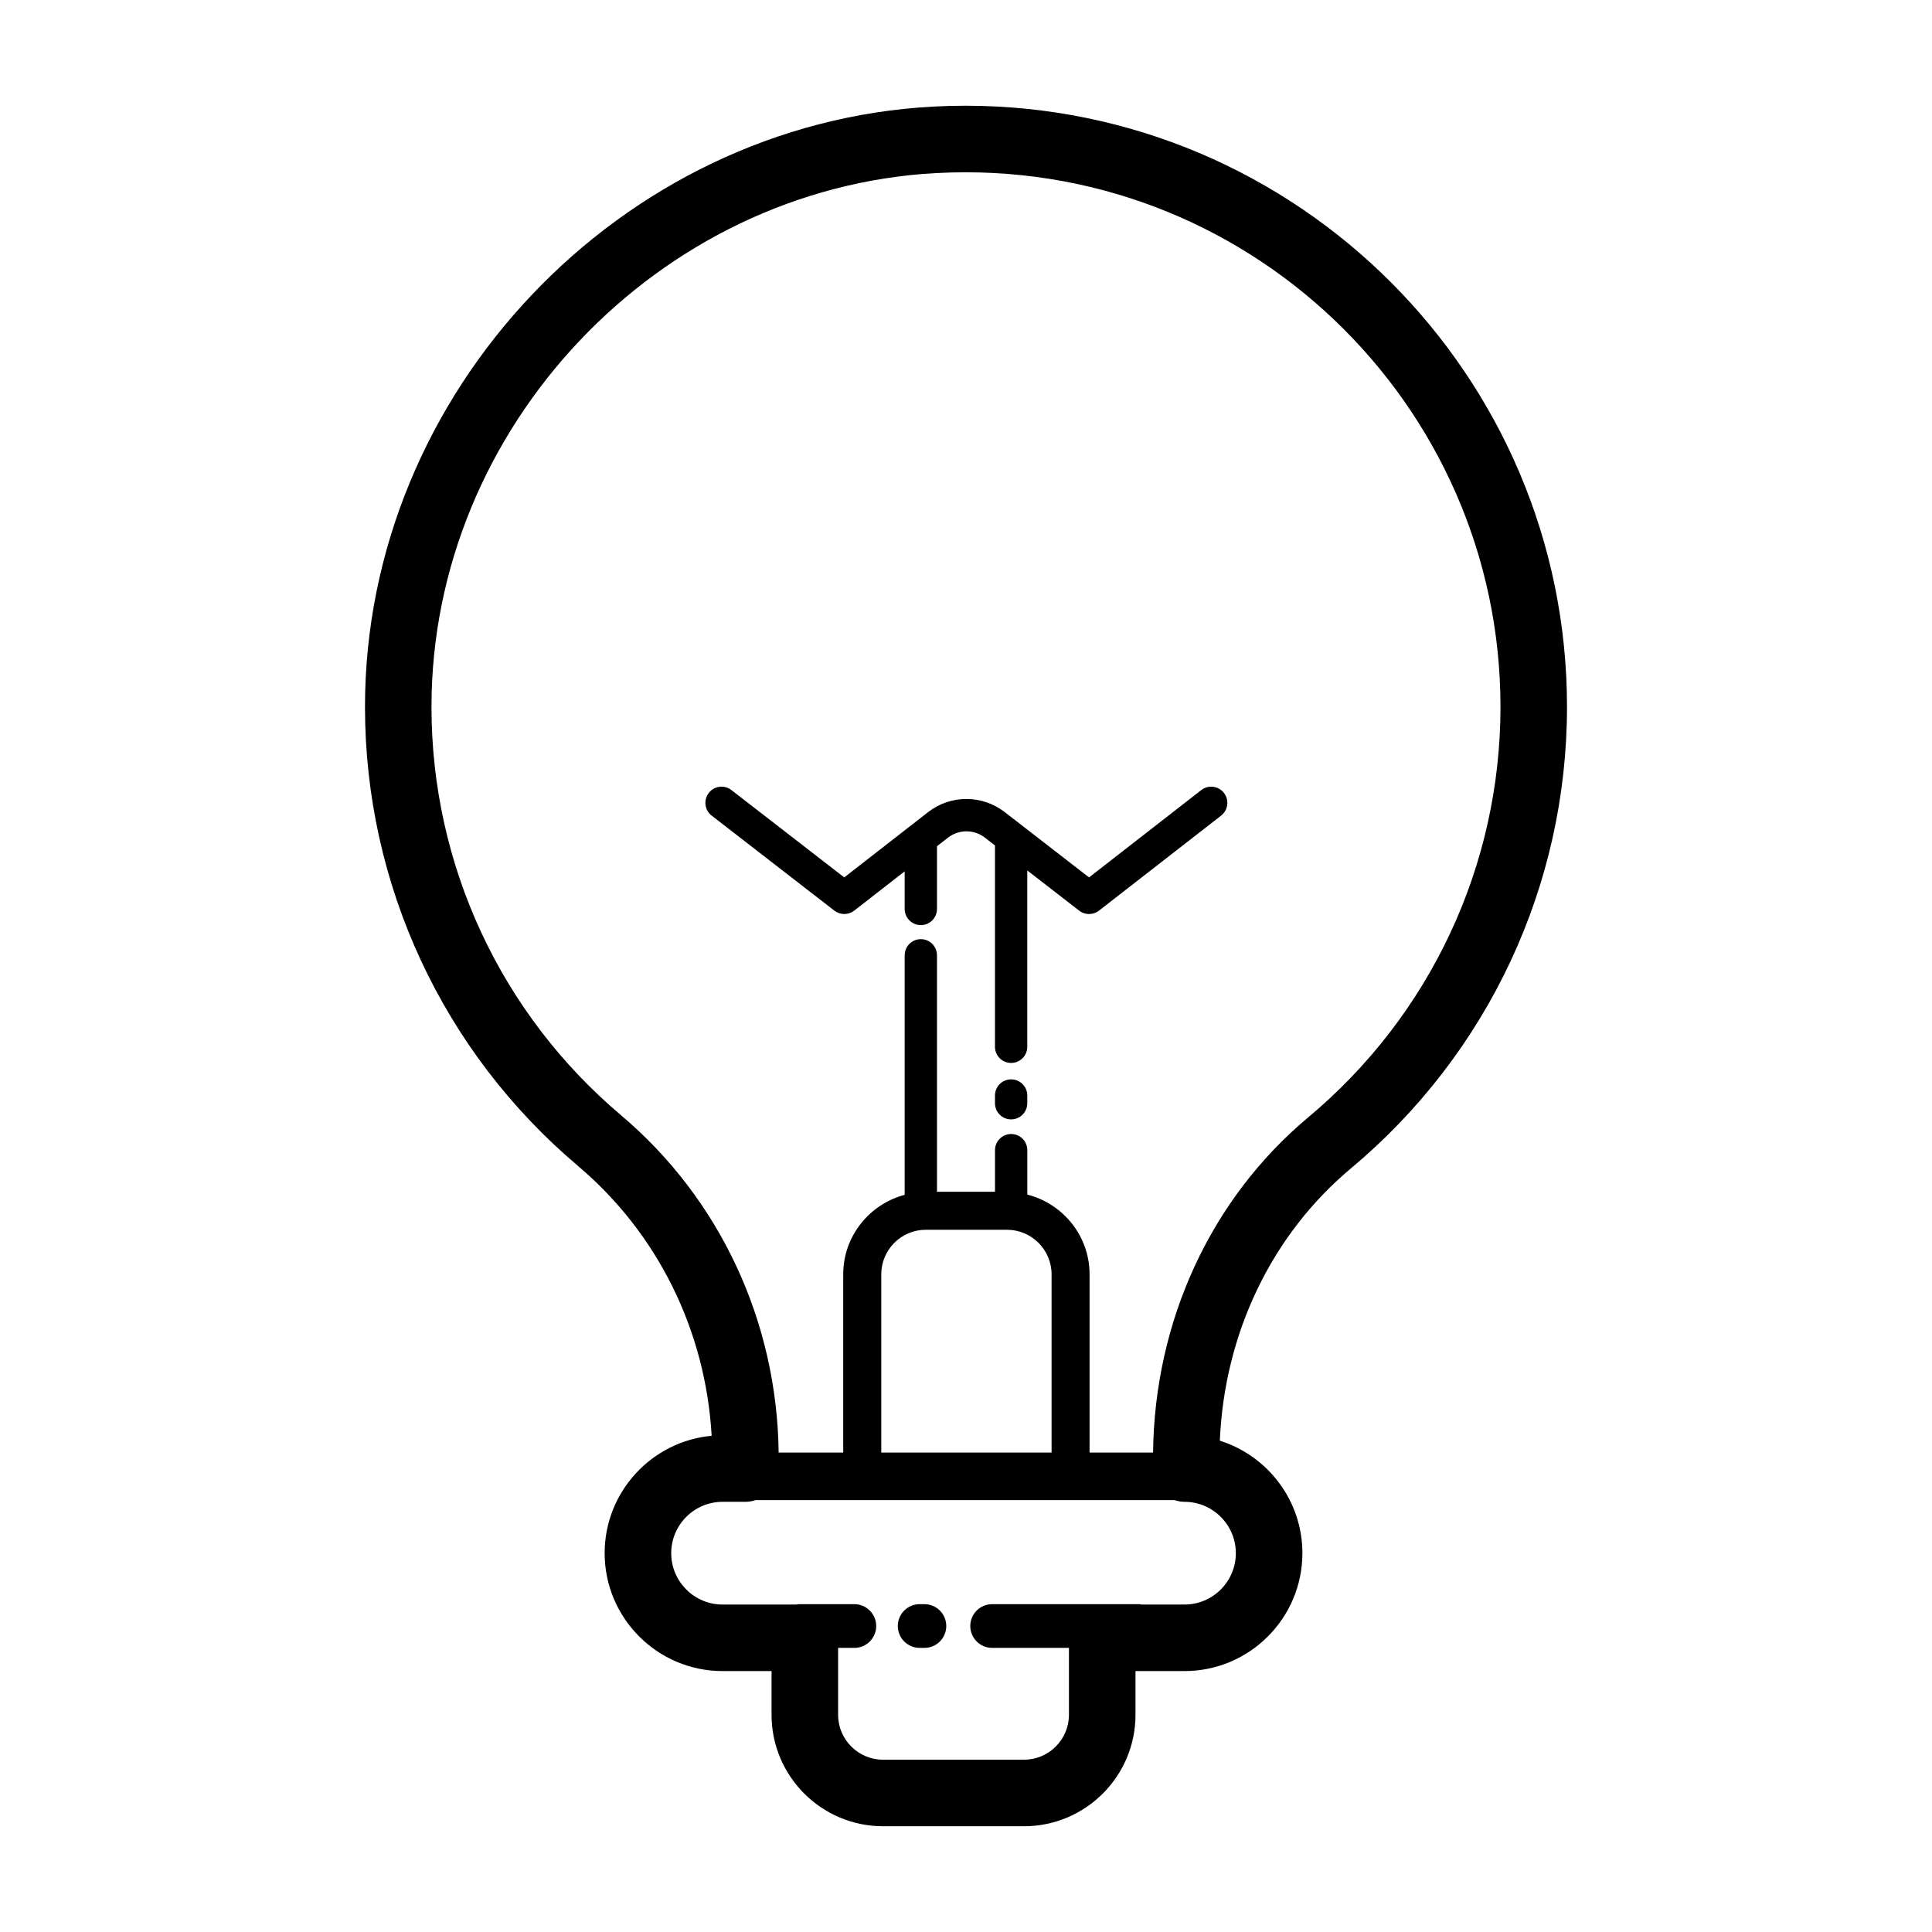
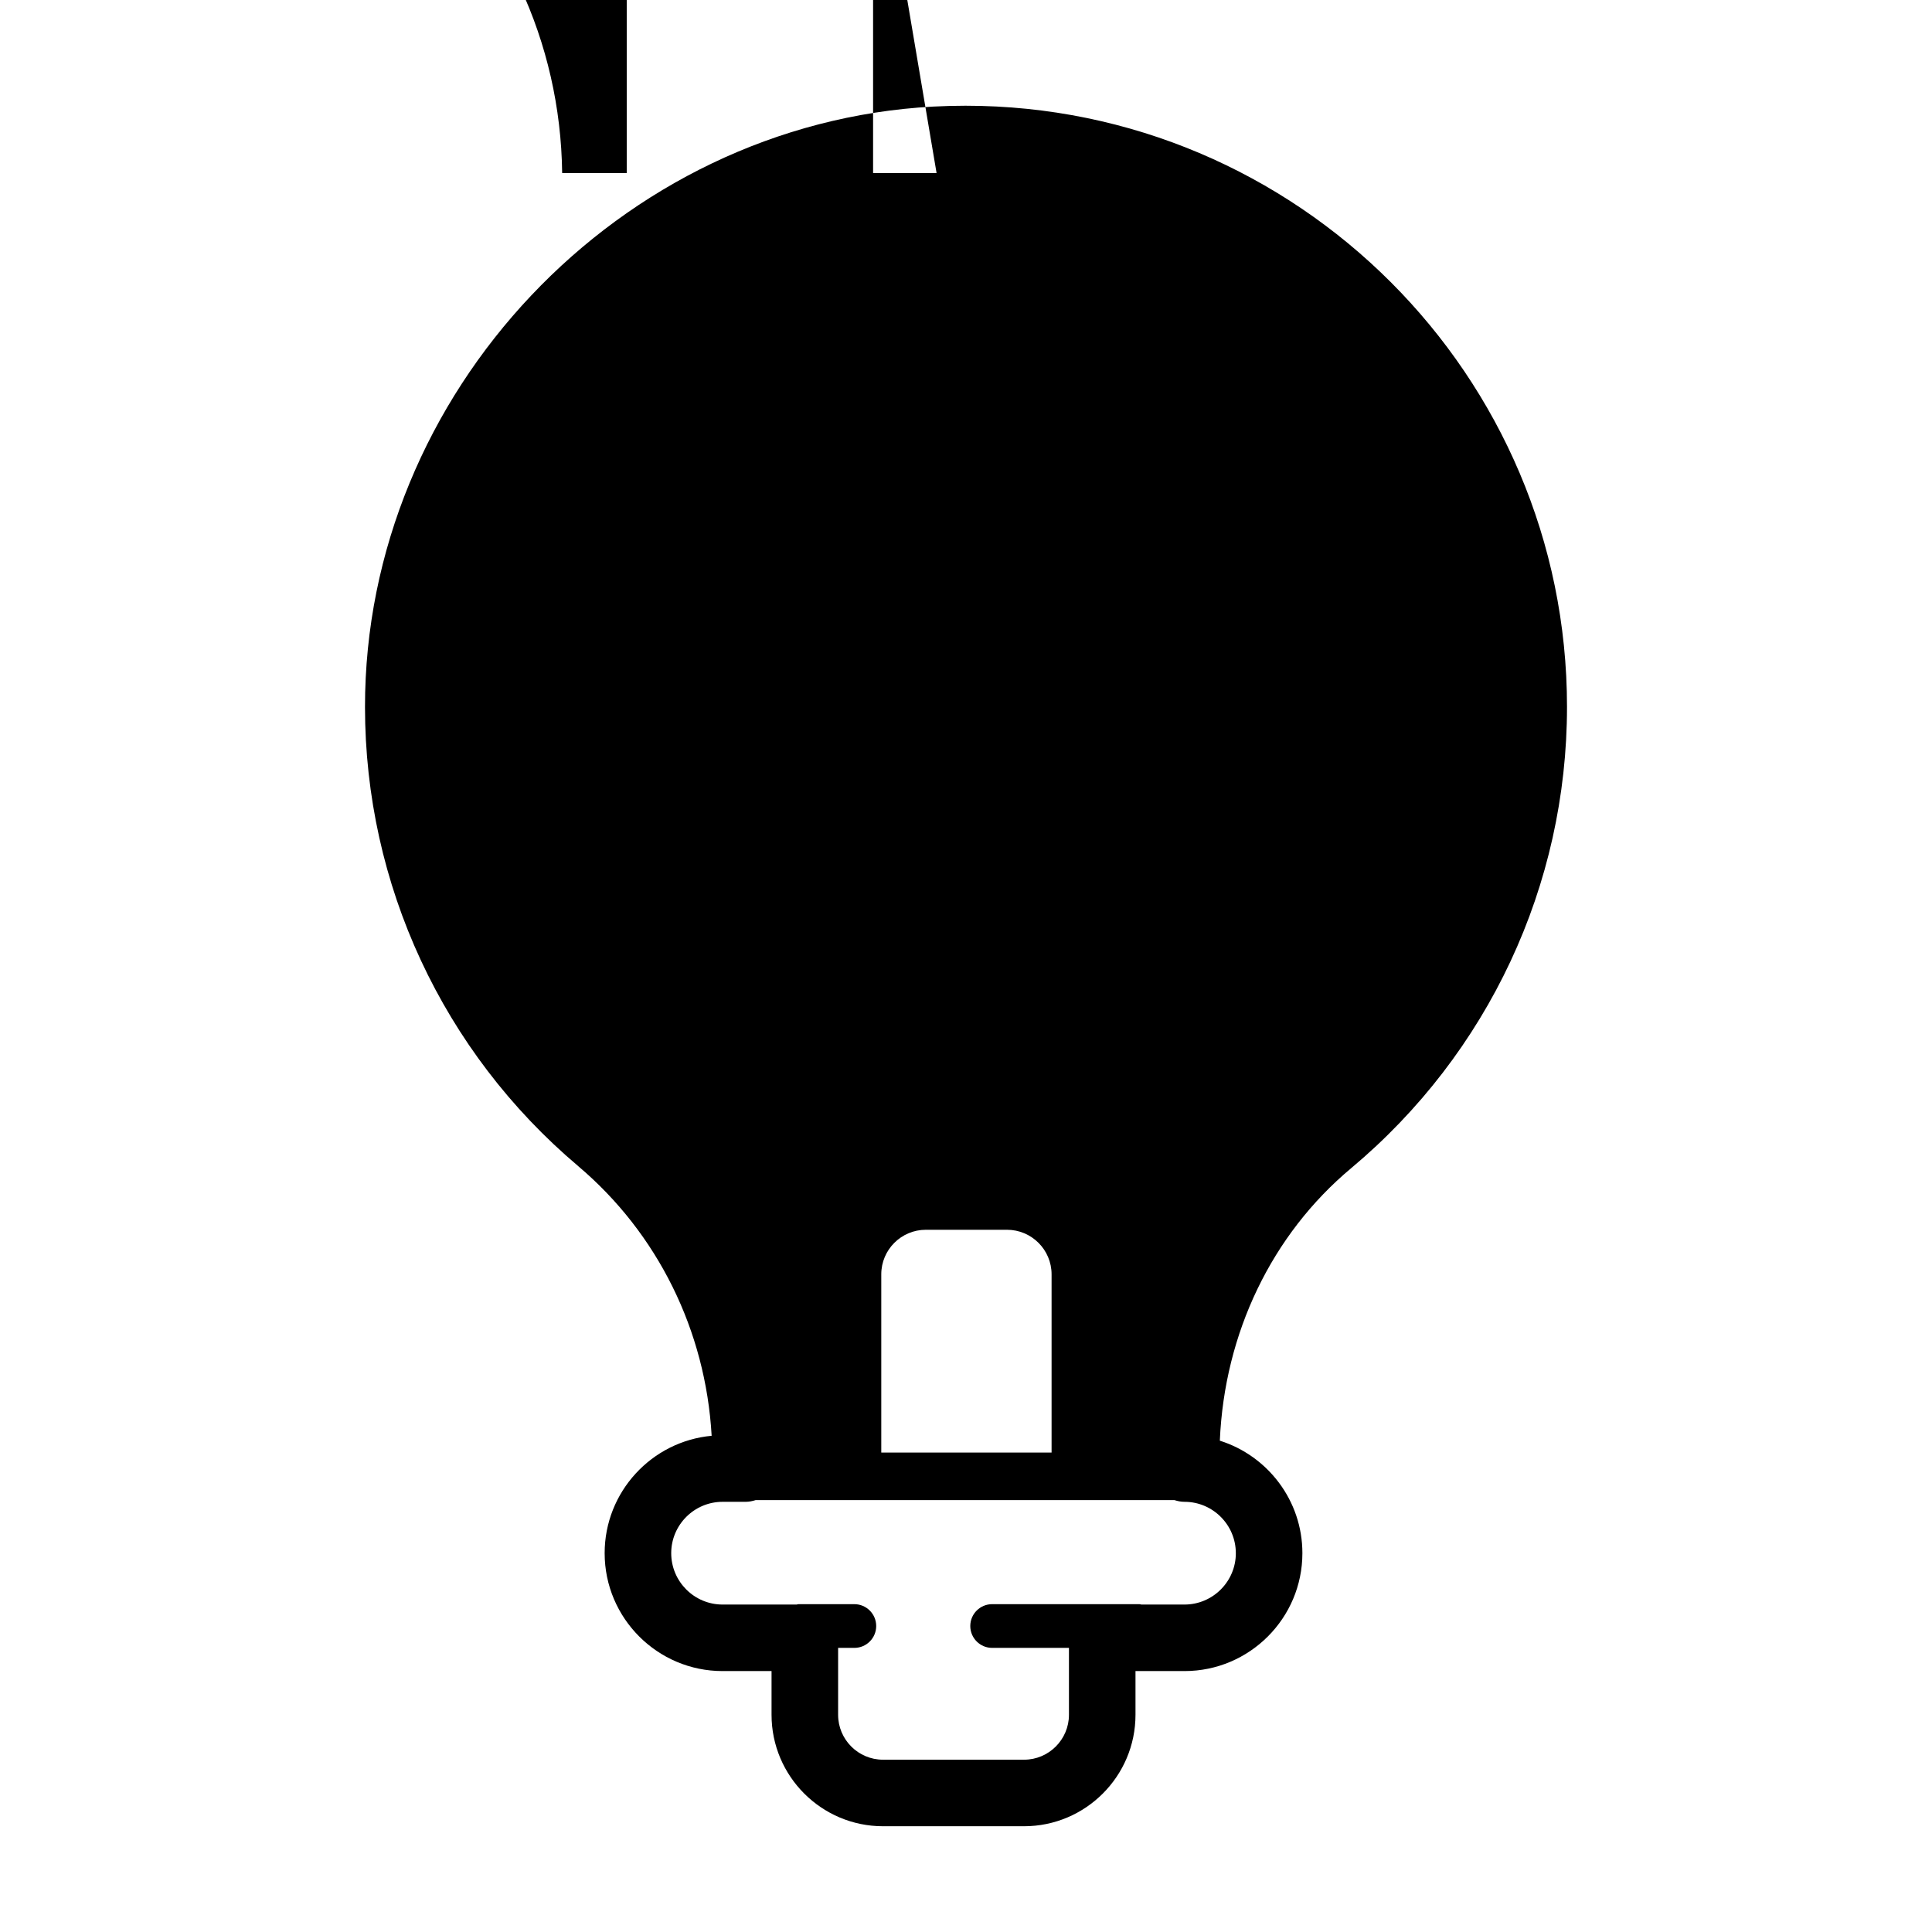
<svg xmlns="http://www.w3.org/2000/svg" fill="#000000" width="800px" height="800px" version="1.1" viewBox="144 144 512 512">
  <g>
-     <path d="m297.23 453.04c21.094 17.836 33.781 43.613 35.363 71.457-15.875 1.461-28.355 14.855-28.355 31.109 0 17.227 14.016 31.246 31.242 31.246h12.988v11.586c0 16.281 13.25 29.535 29.535 29.535h37.379c16.281 0 29.535-13.246 29.535-29.535v-11.586h12.988c17.227 0 31.242-14.016 31.242-31.246 0-13.965-9.211-25.82-21.879-29.809 1.223-28.5 13.75-54.613 34.793-72.207 36.359-30.434 57.211-75.004 57.211-122.27 0-87.84-71.512-159.3-159.41-159.3-2.848 0-5.703 0.074-8.594 0.227-83.09 4.484-150.62 75.883-150.54 159.15 0 46.98 20.598 91.32 56.508 121.64zm174.28 102.57c0 7.508-6.106 13.613-13.609 13.613h-11.43c-0.172-0.016-0.316-0.102-0.488-0.102h-39.055c-3.199 0-5.793 2.594-5.793 5.793 0 3.199 2.602 5.793 5.793 5.793h20.355v17.734c0 6.559-5.34 11.898-11.898 11.898h-37.379c-6.566 0-11.898-5.34-11.898-11.898v-17.734h4.301c3.199 0 5.793-2.594 5.793-5.793 0-3.199-2.602-5.793-5.793-5.793h-14.809c-0.172 0-0.316 0.086-0.488 0.102h-19.625c-7.5 0-13.609-6.106-13.609-13.613s6.106-13.613 13.609-13.613h6.098c0.941 0 1.828-0.188 2.68-0.457h110.96c0.852 0.273 1.738 0.457 2.68 0.457 7.496 0 13.602 6.106 13.602 13.613zm-82.16-85.707h21.52c6.508 0 11.809 5.297 11.809 11.809v47.23h-45.133v-47.23c-0.004-6.516 5.297-11.809 11.805-11.809zm2.852-280.04c81.648-4.332 149.44 60.805 149.44 141.46 0 42.031-18.555 81.668-50.895 108.74-25.832 21.594-40.762 53.918-41.176 88.879h-16.824v-47.23c0-10.195-7.043-18.723-16.5-21.137v-11.77c0-2.363-1.914-4.281-4.281-4.281-2.367 0-4.281 1.918-4.281 4.281v11.023h-15.371l-0.004-62.664c0-2.363-1.914-4.281-4.281-4.281-2.367 0-4.281 1.918-4.281 4.281v63.477c-9.352 2.488-16.289 10.949-16.289 21.07v47.23h-17.113c-0.418-34.727-15.559-67.234-41.742-89.371-31.938-26.969-50.254-66.398-50.254-108.18-0.062-74.059 59.988-137.55 133.85-141.54z" />
-     <path d="m411.96 430.04c-2.367 0-4.281 1.918-4.281 4.281v2.047c0 2.363 1.914 4.281 4.281 4.281 2.367 0 4.281-1.918 4.281-4.281v-2.047c0-2.359-1.914-4.281-4.281-4.281z" />
+     <path d="m297.23 453.04c21.094 17.836 33.781 43.613 35.363 71.457-15.875 1.461-28.355 14.855-28.355 31.109 0 17.227 14.016 31.246 31.242 31.246h12.988v11.586c0 16.281 13.25 29.535 29.535 29.535h37.379c16.281 0 29.535-13.246 29.535-29.535v-11.586h12.988c17.227 0 31.242-14.016 31.242-31.246 0-13.965-9.211-25.82-21.879-29.809 1.223-28.5 13.75-54.613 34.793-72.207 36.359-30.434 57.211-75.004 57.211-122.27 0-87.84-71.512-159.3-159.41-159.3-2.848 0-5.703 0.074-8.594 0.227-83.09 4.484-150.62 75.883-150.54 159.15 0 46.98 20.598 91.32 56.508 121.64zm174.28 102.57c0 7.508-6.106 13.613-13.609 13.613h-11.43c-0.172-0.016-0.316-0.102-0.488-0.102h-39.055c-3.199 0-5.793 2.594-5.793 5.793 0 3.199 2.602 5.793 5.793 5.793h20.355v17.734c0 6.559-5.34 11.898-11.898 11.898h-37.379c-6.566 0-11.898-5.34-11.898-11.898v-17.734h4.301c3.199 0 5.793-2.594 5.793-5.793 0-3.199-2.602-5.793-5.793-5.793h-14.809c-0.172 0-0.316 0.086-0.488 0.102h-19.625c-7.5 0-13.609-6.106-13.609-13.613s6.106-13.613 13.609-13.613h6.098c0.941 0 1.828-0.188 2.68-0.457h110.96c0.852 0.273 1.738 0.457 2.68 0.457 7.496 0 13.602 6.106 13.602 13.613zm-82.16-85.707h21.52c6.508 0 11.809 5.297 11.809 11.809v47.23h-45.133v-47.23c-0.004-6.516 5.297-11.809 11.805-11.809zm2.852-280.04h-16.824v-47.23c0-10.195-7.043-18.723-16.5-21.137v-11.77c0-2.363-1.914-4.281-4.281-4.281-2.367 0-4.281 1.918-4.281 4.281v11.023h-15.371l-0.004-62.664c0-2.363-1.914-4.281-4.281-4.281-2.367 0-4.281 1.918-4.281 4.281v63.477c-9.352 2.488-16.289 10.949-16.289 21.07v47.23h-17.113c-0.418-34.727-15.559-67.234-41.742-89.371-31.938-26.969-50.254-66.398-50.254-108.18-0.062-74.059 59.988-137.55 133.85-141.54z" />
    <path d="m365.12 385.33c1.551 1.199 3.703 1.188 5.254-0.004l13.375-10.41v9.969c0 2.363 1.914 4.281 4.281 4.281s4.281-1.918 4.281-4.281v-16.629l2.906-2.262c2.883-2.238 6.906-2.242 9.789-0.012l2.672 2.07v53.359c0 2.363 1.914 4.281 4.281 4.281 2.367 0 4.281-1.918 4.281-4.281v-46.734l13.754 10.656c0.77 0.598 1.699 0.898 2.625 0.898 0.934 0 1.855-0.301 2.629-0.902l32.363-25.184c1.863-1.457 2.203-4.141 0.746-6.012-1.449-1.863-4.133-2.207-6.012-0.75l-29.734 23.141-22.359-17.32c-5.984-4.625-14.332-4.621-20.297 0.023l-22.219 17.297-29.895-23.145c-1.879-1.457-4.566-1.109-6.004 0.762-1.449 1.867-1.109 4.559 0.762 6.004z" />
-     <path d="m388.98 569.12h-1.258c-3.199 0-5.793 2.594-5.793 5.793 0 3.199 2.602 5.793 5.793 5.793h1.258c3.199 0 5.793-2.594 5.793-5.793 0-3.195-2.598-5.793-5.793-5.793z" />
  </g>
</svg>